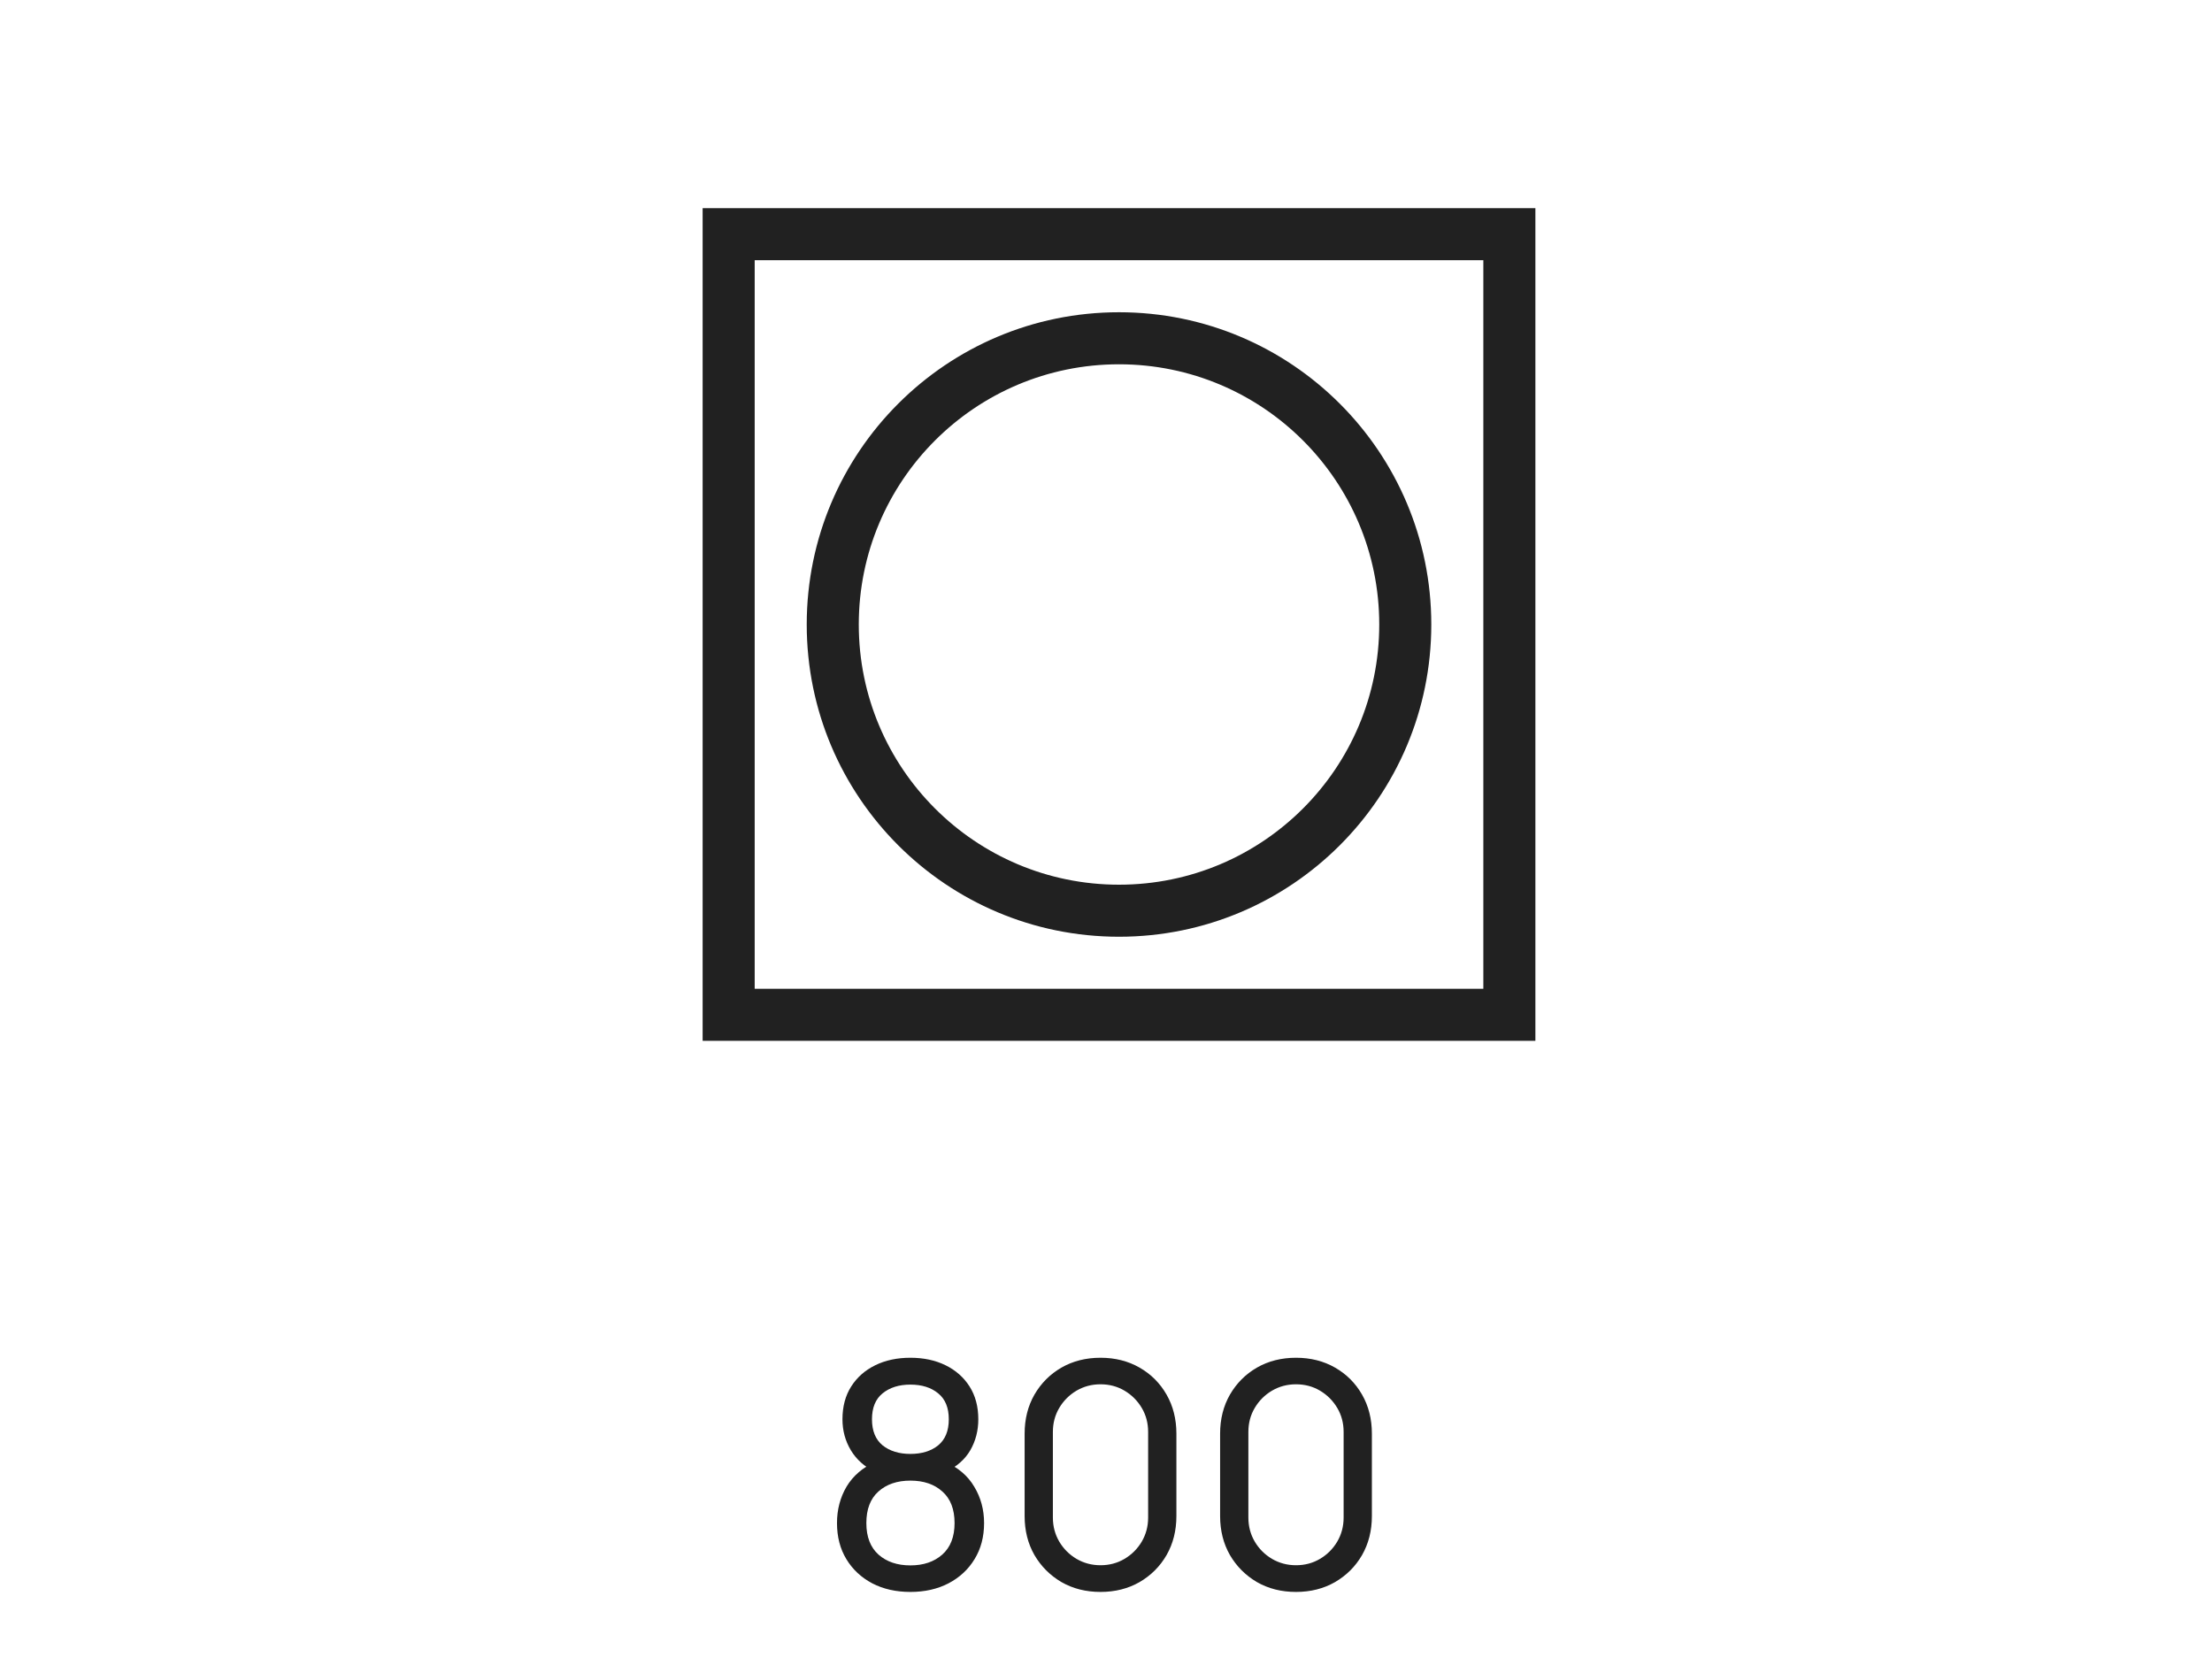
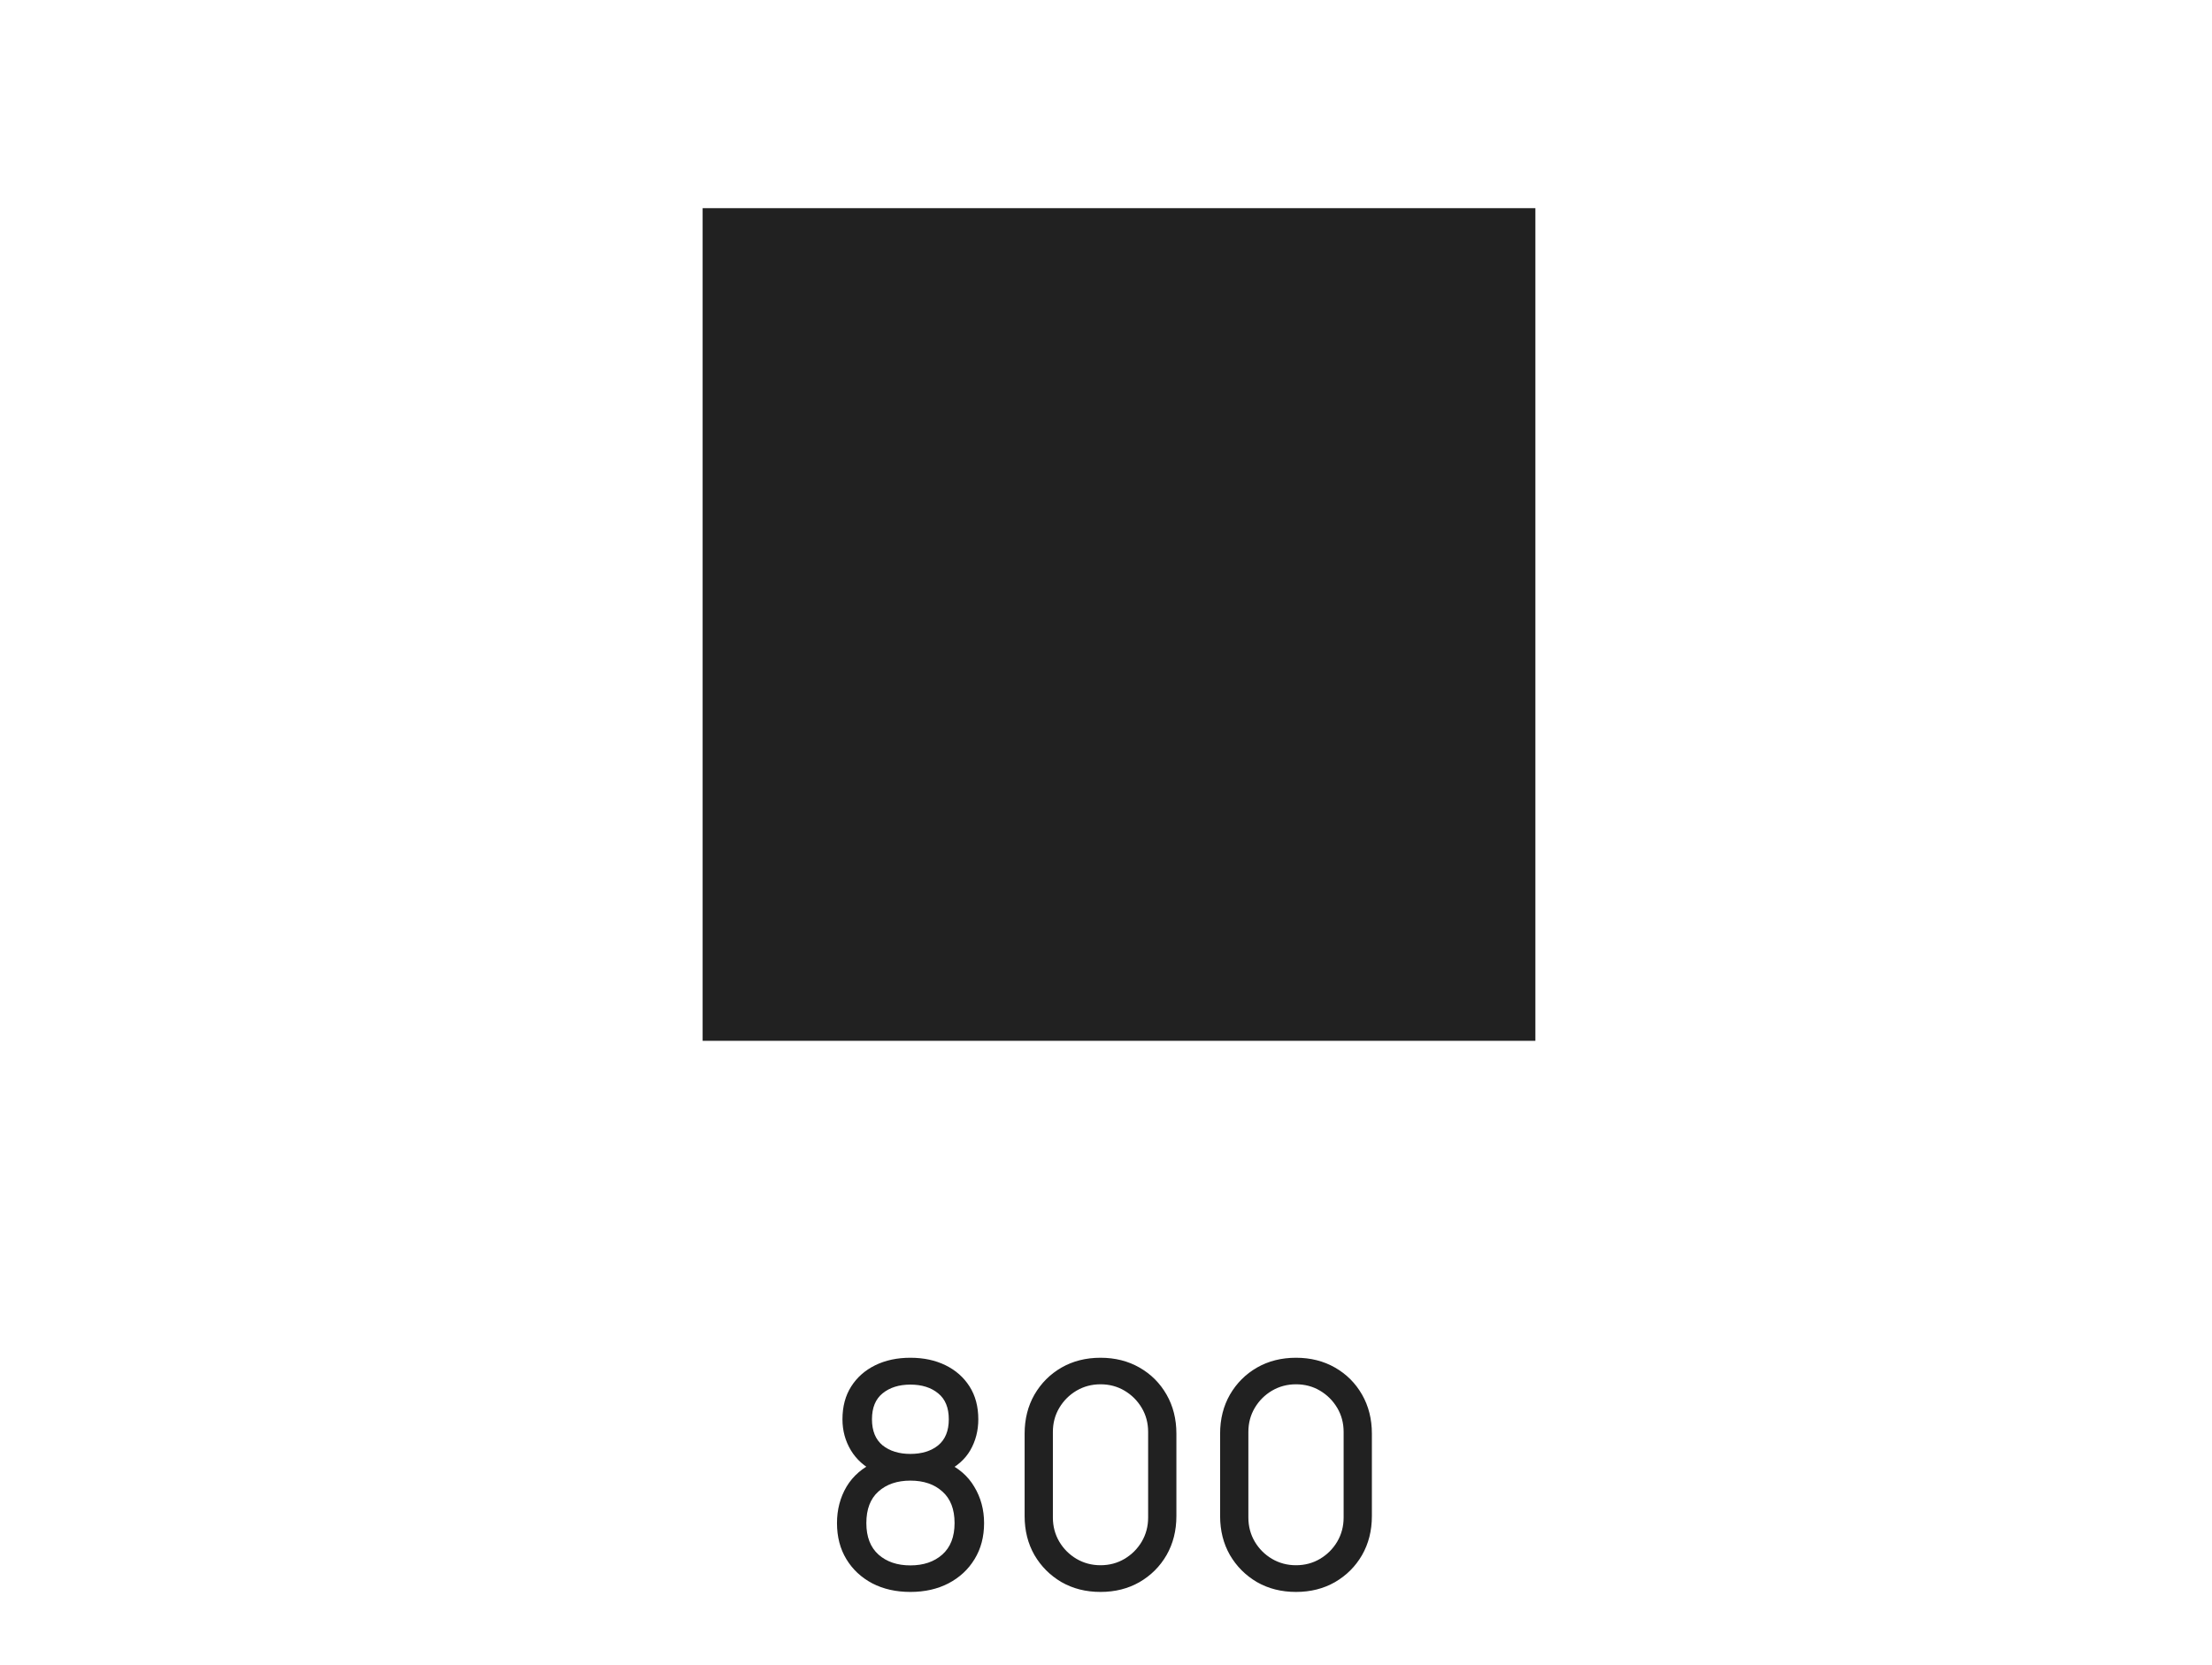
<svg xmlns="http://www.w3.org/2000/svg" width="85" height="64" viewBox="0 0 85 64" fill="none">
-   <path fill-rule="evenodd" clip-rule="evenodd" d="M55 24C55 30.627 49.627 36 43 36C36.373 36 31 30.627 31 24C31 17.373 36.373 12 43 12C49.627 12 55 17.373 55 24ZM53 24C53 29.523 48.523 34 43 34C37.477 34 33 29.523 33 24C33 18.477 37.477 14 43 14C48.523 14 53 18.477 53 24Z" fill="#212121" />
-   <path fill-rule="evenodd" clip-rule="evenodd" d="M27 40V8H59V40H27ZM29 10H57V38H29V10Z" fill="#212121" />
+   <path fill-rule="evenodd" clip-rule="evenodd" d="M27 40V8H59V40H27ZM29 10H57V38V10Z" fill="#212121" />
  <path d="M34.983 61.18C34.431 61.18 33.943 61.07 33.519 60.85C33.095 60.626 32.763 60.316 32.523 59.92C32.283 59.524 32.163 59.062 32.163 58.534C32.163 58.018 32.285 57.552 32.529 57.136C32.777 56.72 33.149 56.4 33.645 56.176L33.627 56.566C33.223 56.37 32.913 56.094 32.697 55.738C32.481 55.378 32.373 54.98 32.373 54.544C32.373 54.056 32.485 53.636 32.709 53.284C32.933 52.932 33.241 52.66 33.633 52.468C34.025 52.276 34.475 52.18 34.983 52.18C35.491 52.18 35.941 52.276 36.333 52.468C36.725 52.66 37.033 52.932 37.257 53.284C37.481 53.636 37.593 54.056 37.593 54.544C37.593 54.98 37.491 55.376 37.287 55.732C37.083 56.084 36.769 56.362 36.345 56.566L36.321 56.182C36.817 56.398 37.189 56.716 37.437 57.136C37.689 57.552 37.815 58.018 37.815 58.534C37.815 59.062 37.693 59.524 37.449 59.92C37.209 60.316 36.875 60.626 36.447 60.85C36.023 61.07 35.535 61.18 34.983 61.18ZM34.983 60.16C35.487 60.16 35.895 60.022 36.207 59.746C36.523 59.466 36.681 59.062 36.681 58.534C36.681 58.002 36.525 57.598 36.213 57.322C35.905 57.042 35.495 56.902 34.983 56.902C34.475 56.902 34.065 57.042 33.753 57.322C33.445 57.598 33.291 58.002 33.291 58.534C33.291 59.062 33.447 59.466 33.759 59.746C34.071 60.022 34.479 60.16 34.983 60.16ZM34.983 55.876C35.423 55.876 35.779 55.766 36.051 55.546C36.323 55.322 36.459 54.988 36.459 54.544C36.459 54.1 36.323 53.768 36.051 53.548C35.779 53.324 35.423 53.212 34.983 53.212C34.547 53.212 34.191 53.324 33.915 53.548C33.643 53.768 33.507 54.1 33.507 54.544C33.507 54.988 33.643 55.322 33.915 55.546C34.191 55.766 34.547 55.876 34.983 55.876ZM42.289 61.18C41.729 61.18 41.229 61.054 40.789 60.802C40.353 60.546 40.007 60.2 39.751 59.764C39.499 59.324 39.373 58.824 39.373 58.264V55.096C39.373 54.536 39.499 54.036 39.751 53.596C40.007 53.156 40.353 52.81 40.789 52.558C41.229 52.306 41.729 52.18 42.289 52.18C42.849 52.18 43.349 52.306 43.789 52.558C44.229 52.81 44.575 53.156 44.827 53.596C45.079 54.036 45.205 54.536 45.205 55.096V58.264C45.205 58.824 45.079 59.324 44.827 59.764C44.575 60.2 44.229 60.546 43.789 60.802C43.349 61.054 42.849 61.18 42.289 61.18ZM42.289 60.154C42.629 60.154 42.937 60.072 43.213 59.908C43.489 59.744 43.709 59.524 43.873 59.248C44.037 58.968 44.119 58.66 44.119 58.324V55.03C44.119 54.69 44.037 54.382 43.873 54.106C43.709 53.83 43.489 53.61 43.213 53.446C42.937 53.282 42.629 53.2 42.289 53.2C41.953 53.2 41.645 53.282 41.365 53.446C41.089 53.61 40.869 53.83 40.705 54.106C40.541 54.382 40.459 54.69 40.459 55.03V58.324C40.459 58.66 40.541 58.968 40.705 59.248C40.869 59.524 41.089 59.744 41.365 59.908C41.645 60.072 41.953 60.154 42.289 60.154ZM49.801 61.18C49.241 61.18 48.741 61.054 48.301 60.802C47.865 60.546 47.519 60.2 47.263 59.764C47.011 59.324 46.885 58.824 46.885 58.264V55.096C46.885 54.536 47.011 54.036 47.263 53.596C47.519 53.156 47.865 52.81 48.301 52.558C48.741 52.306 49.241 52.18 49.801 52.18C50.361 52.18 50.861 52.306 51.301 52.558C51.741 52.81 52.087 53.156 52.339 53.596C52.591 54.036 52.717 54.536 52.717 55.096V58.264C52.717 58.824 52.591 59.324 52.339 59.764C52.087 60.2 51.741 60.546 51.301 60.802C50.861 61.054 50.361 61.18 49.801 61.18ZM49.801 60.154C50.141 60.154 50.449 60.072 50.725 59.908C51.001 59.744 51.221 59.524 51.385 59.248C51.549 58.968 51.631 58.66 51.631 58.324V55.03C51.631 54.69 51.549 54.382 51.385 54.106C51.221 53.83 51.001 53.61 50.725 53.446C50.449 53.282 50.141 53.2 49.801 53.2C49.465 53.2 49.157 53.282 48.877 53.446C48.601 53.61 48.381 53.83 48.217 54.106C48.053 54.382 47.971 54.69 47.971 55.03V58.324C47.971 58.66 48.053 58.968 48.217 59.248C48.381 59.524 48.601 59.744 48.877 59.908C49.157 60.072 49.465 60.154 49.801 60.154Z" fill="#212121" />
</svg>